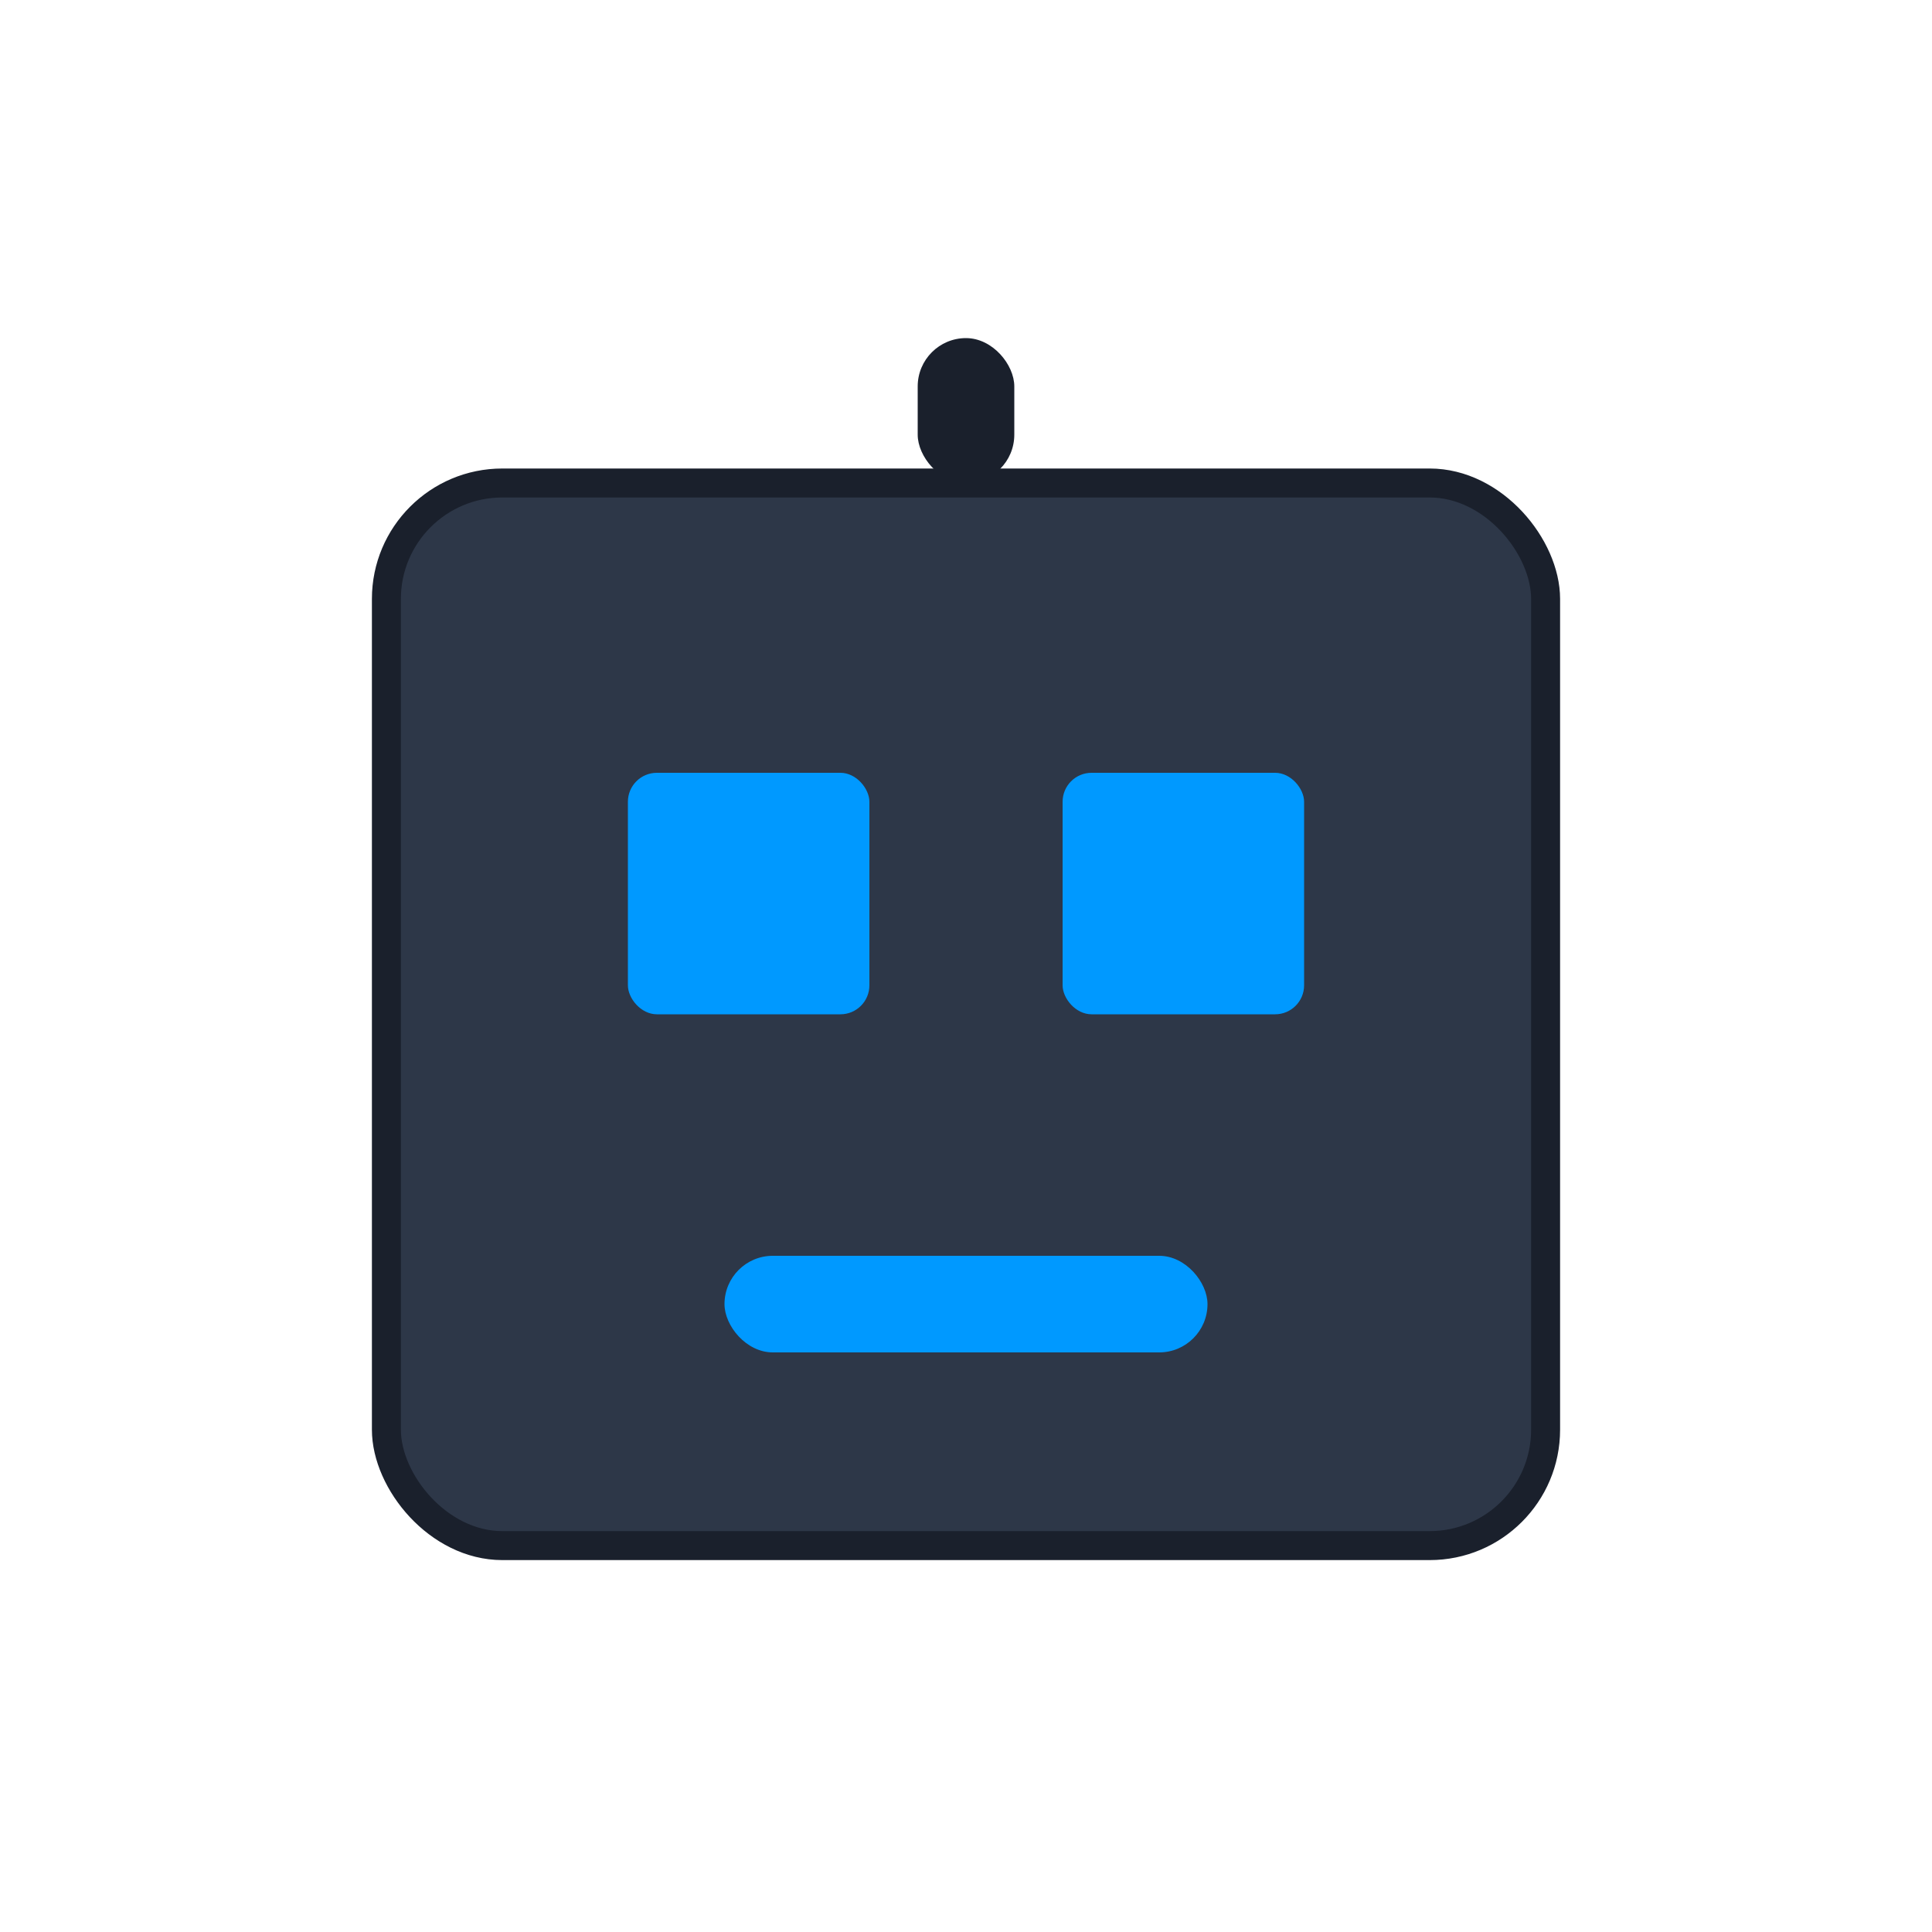
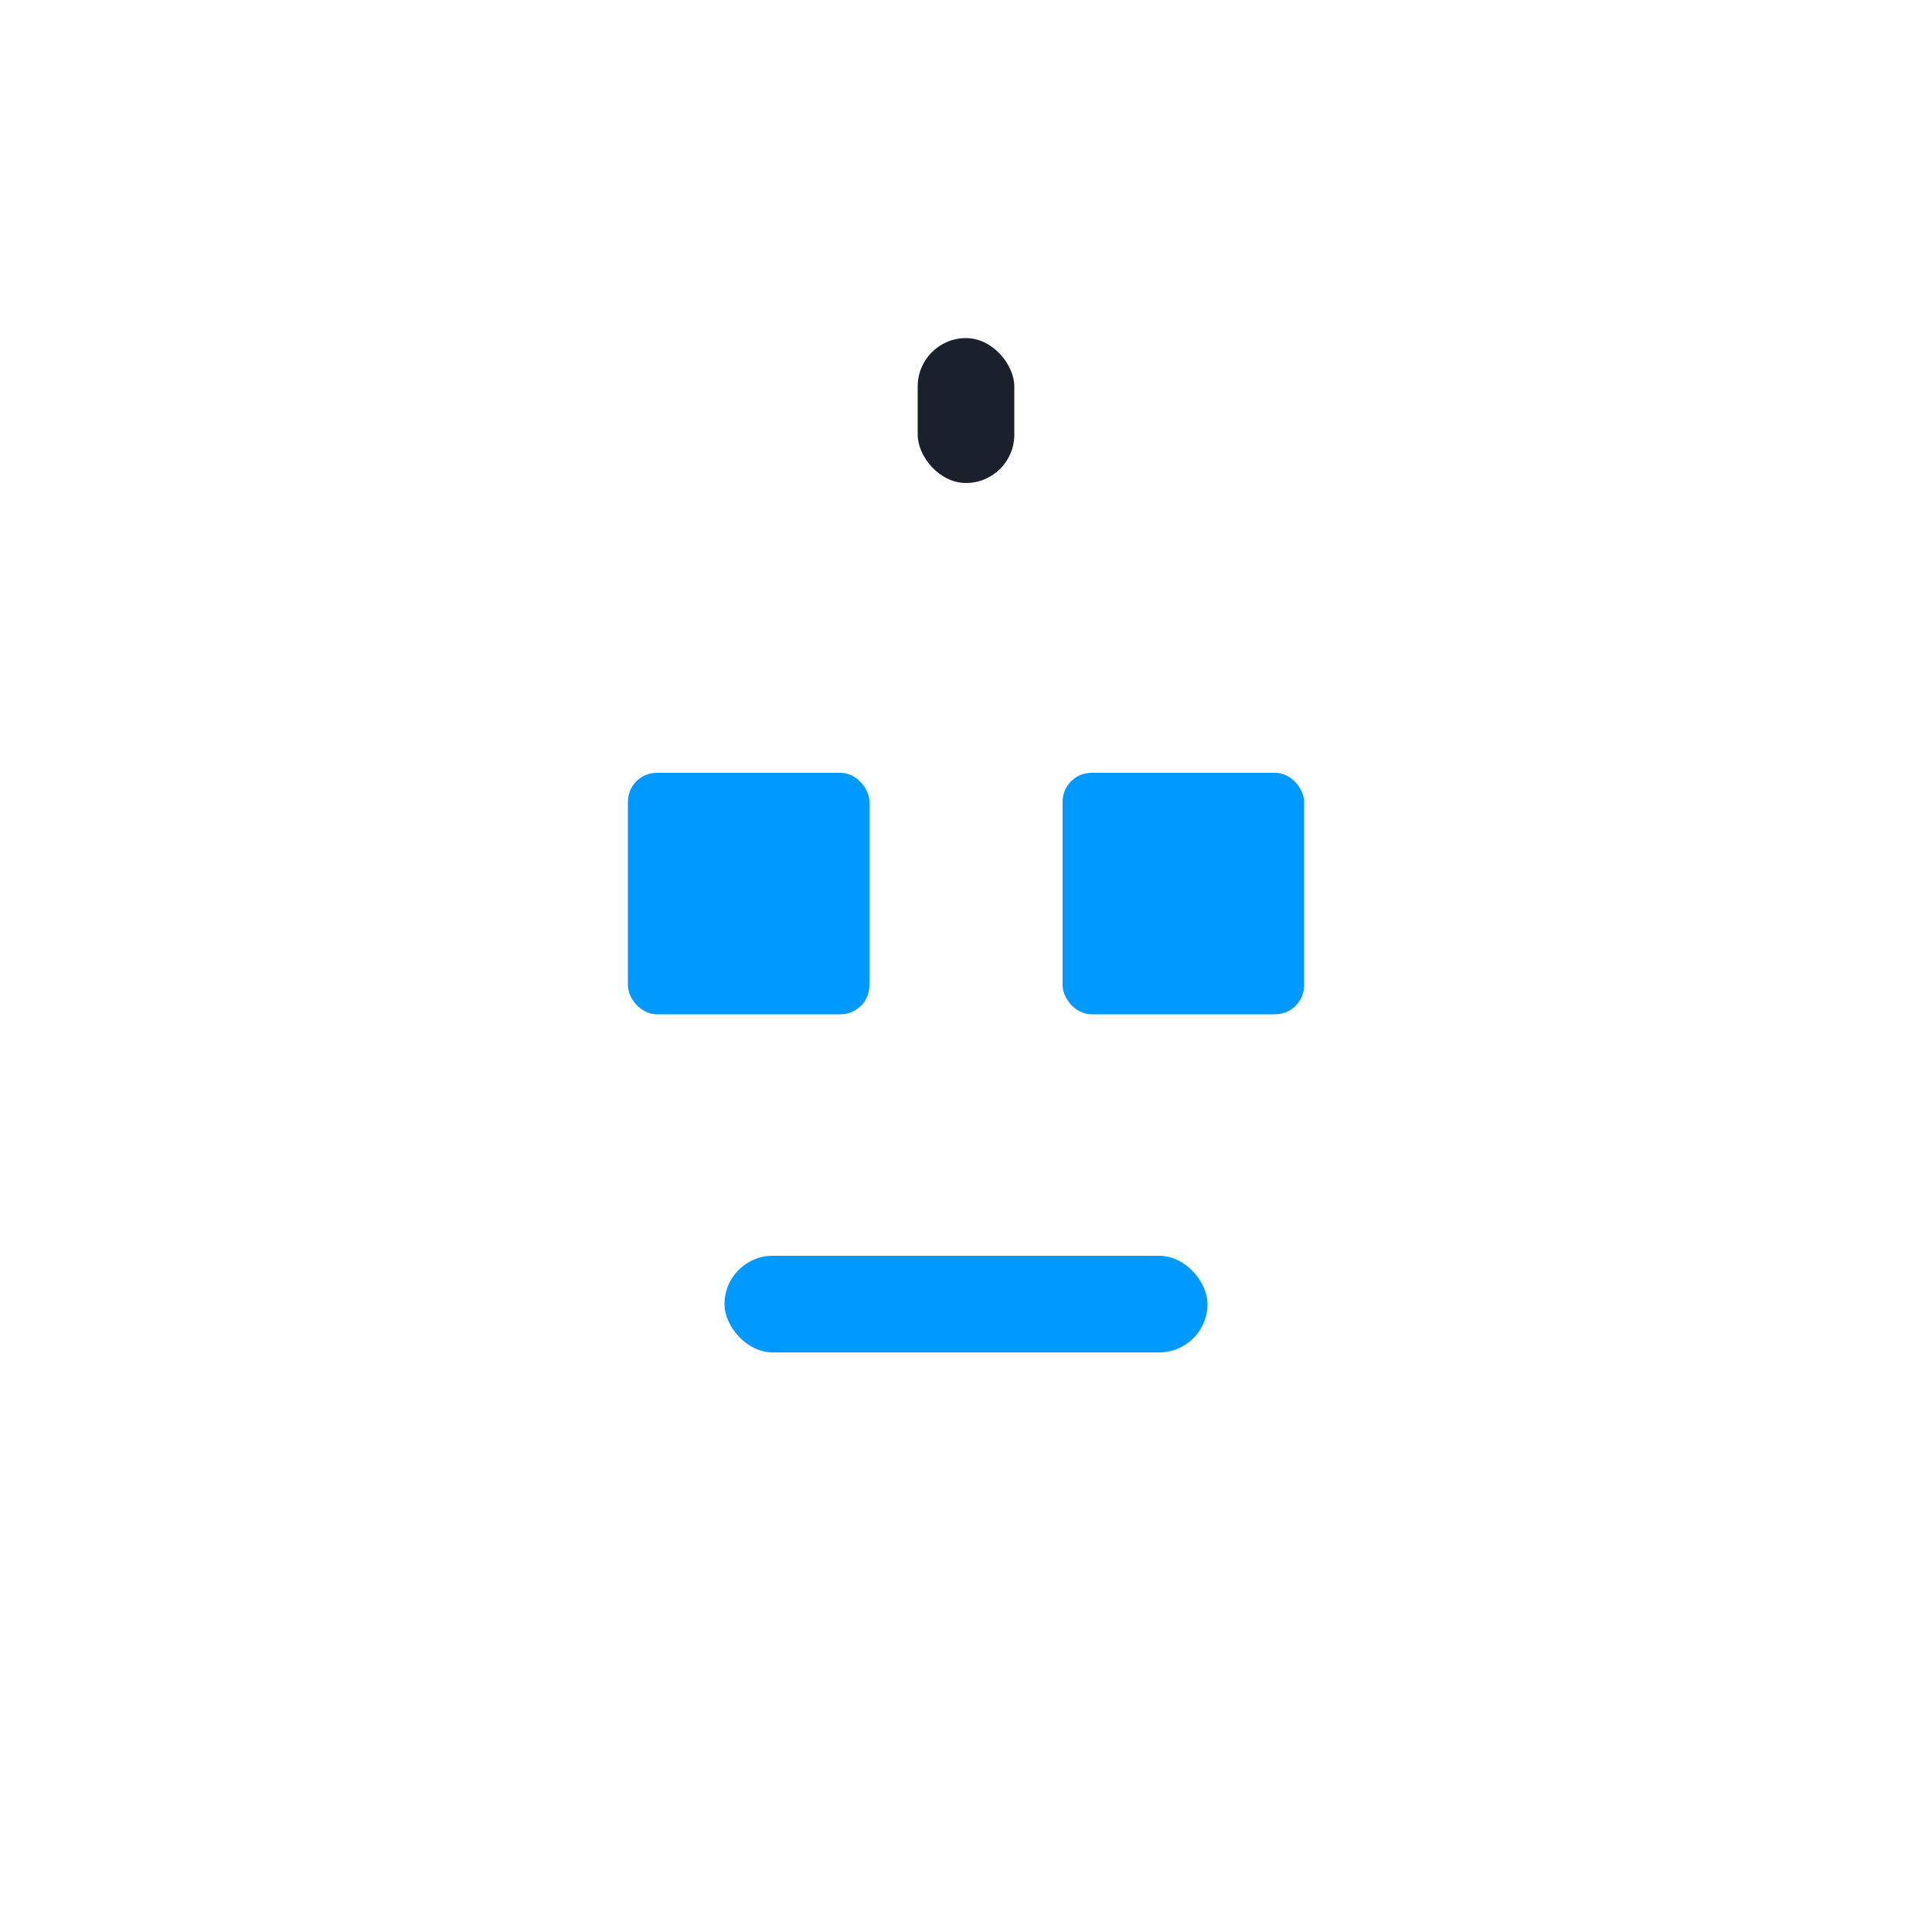
<svg xmlns="http://www.w3.org/2000/svg" viewBox="0 0 200 200">
-   <rect x="40" y="50" width="120" height="110" rx="12" fill="#2d3748" stroke="#1a202c" stroke-width="3" />
  <rect x="95" y="35" width="10" height="15" rx="5" fill="#1a202c" />
  <rect x="65" y="80" width="25" height="25" rx="3" fill="#0099ff">
    <animate attributeName="opacity" values="1;0.3;1" dur="3s" repeatCount="indefinite" />
  </rect>
  <rect x="110" y="80" width="25" height="25" rx="3" fill="#0099ff">
    <animate attributeName="opacity" values="1;0.3;1" dur="3s" repeatCount="indefinite" />
  </rect>
  <rect x="75" y="130" width="50" height="10" rx="5" fill="#0099ff" />
  <style>
        @media (prefers-color-scheme: light) {
            rect { filter: drop-shadow(0 2px 4px rgba(0,0,0,0.2)); }
        }
        @media (prefers-color-scheme: dark) {
            rect { filter: drop-shadow(0 2px 4px rgba(255,255,255,0.1)); }
        }
    </style>
</svg>